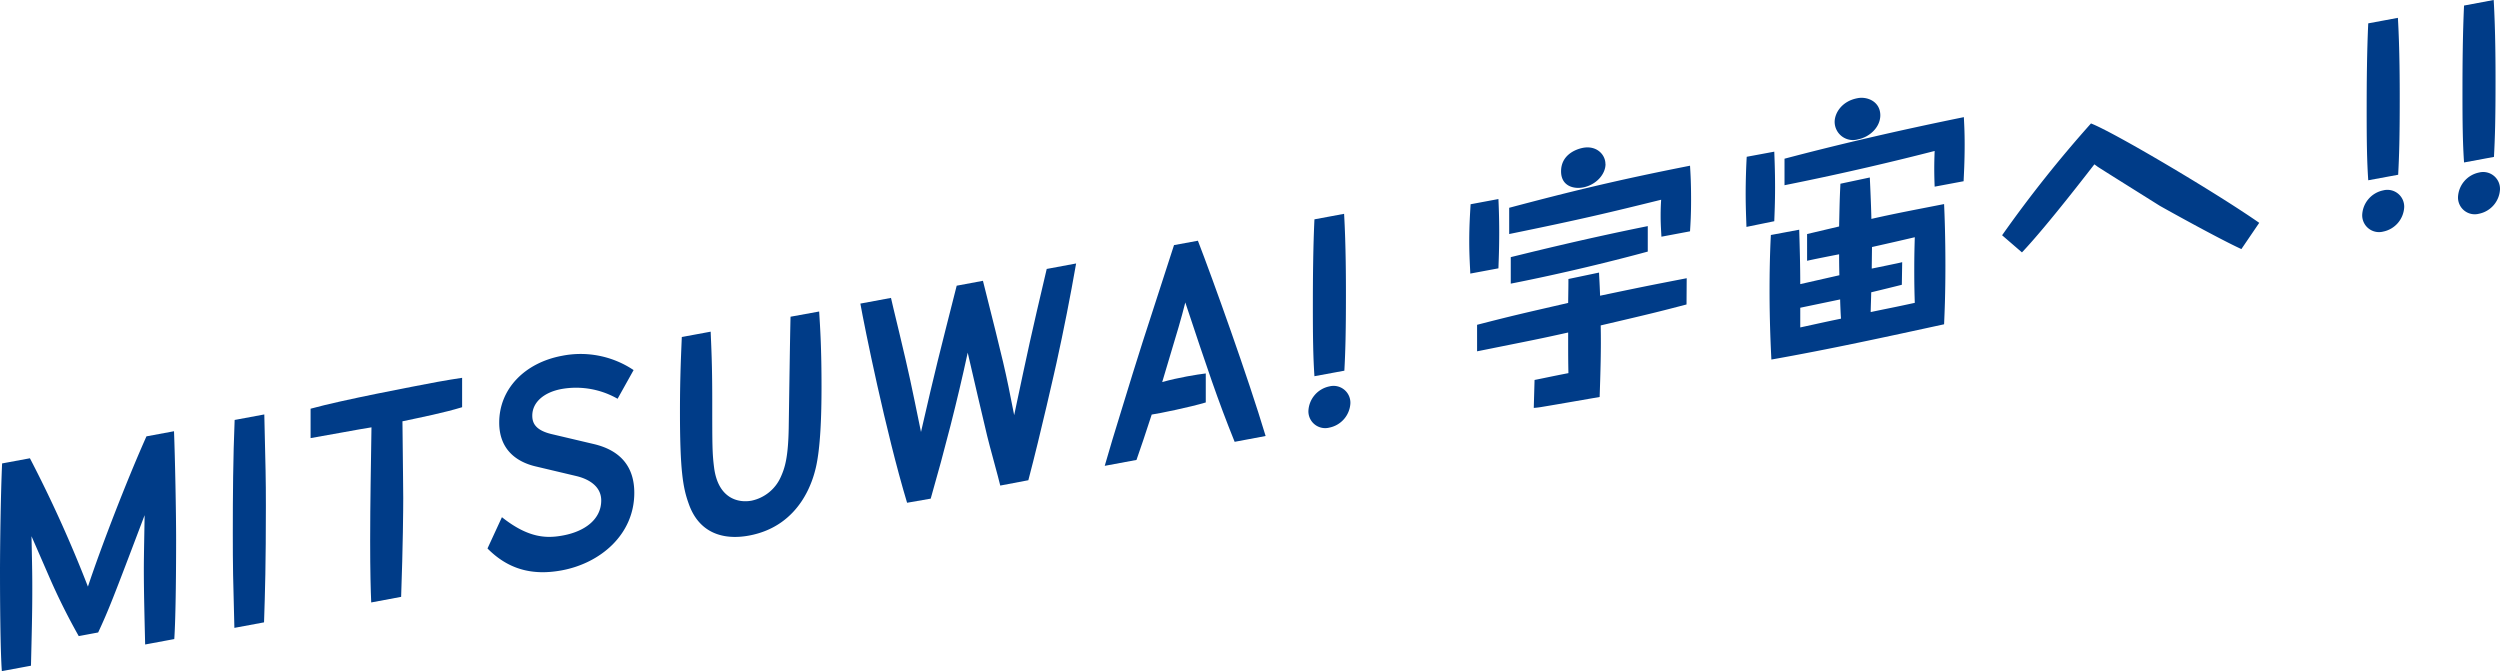
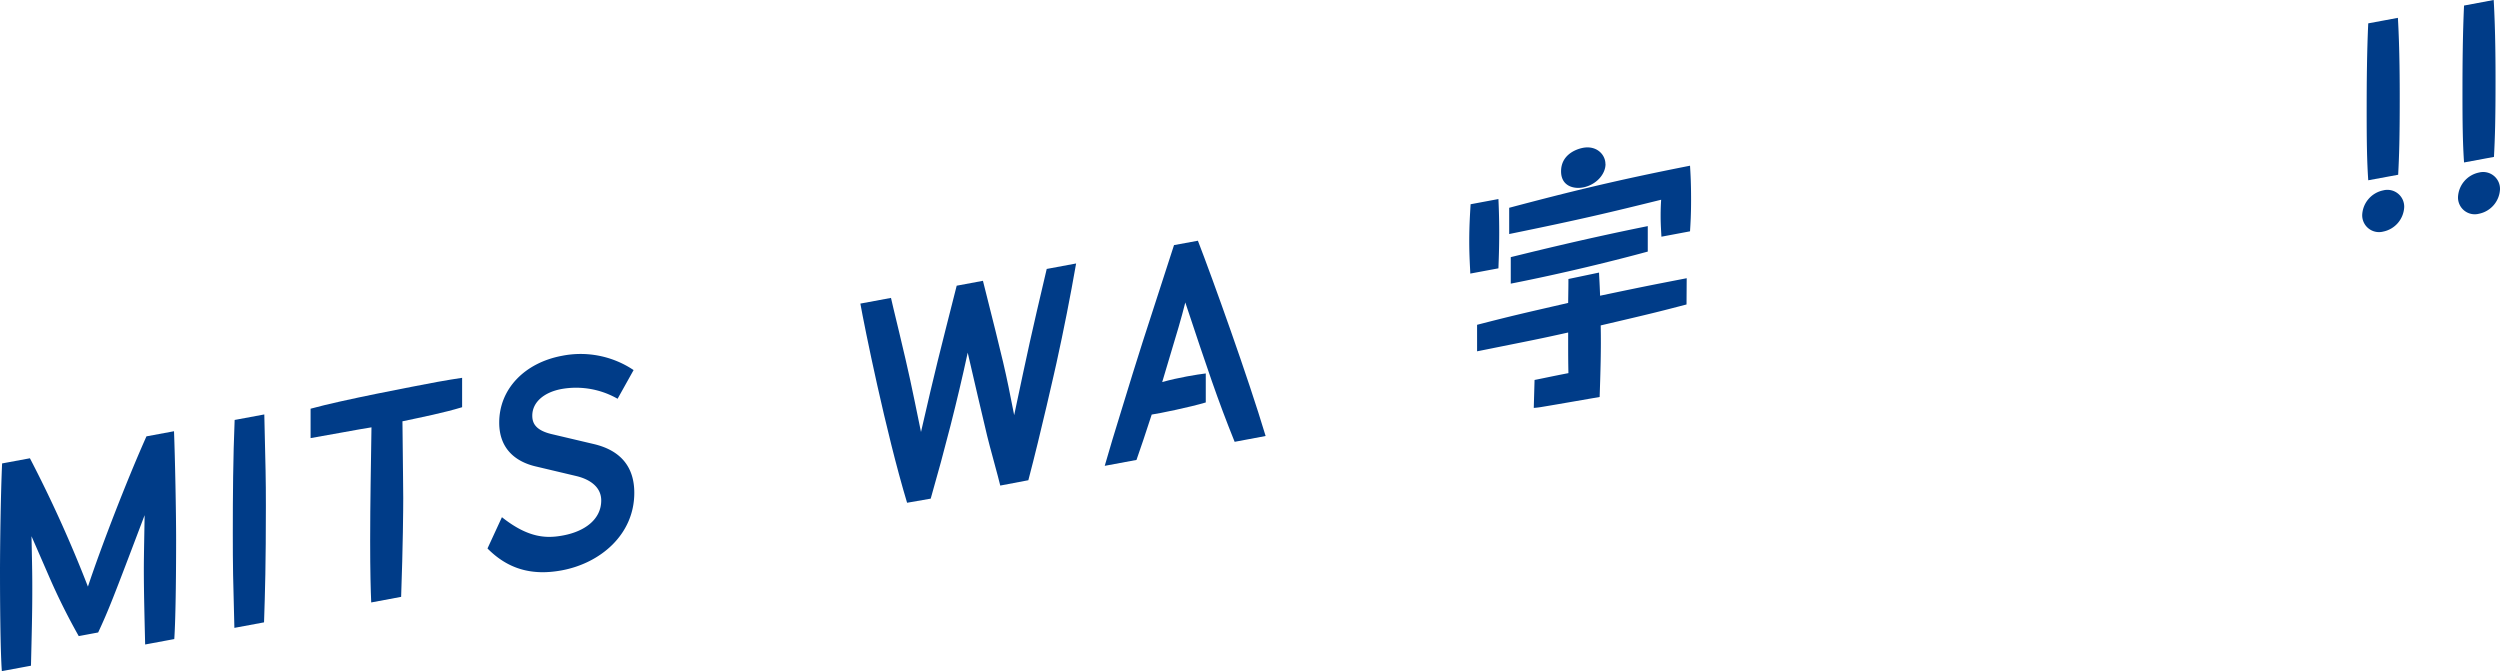
<svg xmlns="http://www.w3.org/2000/svg" viewBox="0 0 571.5 153.42">
  <defs>
    <style>.cls-1{fill:#003c88;}</style>
  </defs>
  <title>アセット 1</title>
  <g id="レイヤー_2" data-name="レイヤー 2">
    <g id="レイヤー_1-2" data-name="レイヤー 1">
      <path class="cls-1" d="M39.78,98.58c.24,6.25.48,18.45.48,24.87,0,5.7-.06,17.35-.42,22.64l-6.66,1.24c-.12-5.2-.3-11.71-.3-17.17,0-3.06.12-8.3.18-12.39-7.38,19.49-8.22,21.63-10.62,26.81l-4.44.83a145.43,145.43,0,0,1-6.66-13.34c-3.12-7.16-3.48-8-4.14-9.49.18,8.25.18,9.27.18,12.33,0,5.21-.12,9.74-.3,17.27L.42,153.42c-.36-5-.42-17-.42-22.48,0-6.78.18-18.39.48-25l6.36-1.18A294.55,294.55,0,0,1,20.1,134.1c3.06-9.21,8.88-24.27,13.38-34.35Z" />
      <path class="cls-1" d="M53.58,143.53c-.3-10.86-.36-14.09-.36-21.59,0-8.64.06-17.23.42-25.94l6.78-1.26c.3,13,.36,14.39.36,20.93,0,13.2-.18,19.42-.42,26.6Z" />
      <path class="cls-1" d="M71,93.43c7.44-2.05,23.28-5.05,29-6.13,2.34-.43,4-.68,5.64-.93v6.72C101.4,94.38,96.6,95.33,92,96.31c.12,12.4.18,15.15.18,17.55s-.06,10.81-.48,22.58l-6.84,1.28c-.12-2.86-.24-6.92-.24-14.12,0-8.64.18-17.31.3-25.91C82.74,98,73,99.84,71,100.15Z" />
      <path class="cls-1" d="M122.4,106.61c-4.2-1-8.28-3.74-8.28-10,0-7.8,5.94-13.7,14.34-15.27a21.75,21.75,0,0,1,16.38,3.26l-3.66,6.56a19.11,19.11,0,0,0-12.78-2.24c-4.08.75-6.72,3.05-6.72,6.1,0,1.57.6,3.31,4.44,4.22l9.66,2.28C142,103,145,106.84,145,112.66c0,9.54-7.74,16.08-16.56,17.72-7.08,1.32-12.48-.44-17-5l3.3-7.15c6.18,4.91,10.38,4.85,14,4.17,4.92-.92,8.7-3.66,8.7-8,0-3.18-2.76-4.89-5.76-5.59Z" />
-       <path class="cls-1" d="M187.26,71.21c.24,3.85.54,8.42.54,17.24,0,6.59-.24,14-1.32,18.54-.54,2.2-3.18,13.19-15.24,15.44-5.94,1.1-11.46-.57-13.8-7.28-1.32-3.65-2-7.55-2-21.11,0-8.34.3-13.79.42-17l6.6-1.22c.12,3.21.36,7.07.36,15.59,0,10.26,0,12.18.42,15.46.9,7,5.4,8.17,8.58,7.58A9.43,9.43,0,0,0,178.5,109c.9-2,1.68-4.34,1.8-11.14.06-3.61.3-21.41.42-25.46Z" />
      <path class="cls-1" d="M207.36,114.93c-4.86-16.14-9.78-40.42-10.68-45.53l7-1.3c.36,1.55.48,2.13,1.86,7.81,2.4,10.06,2.64,11.33,5,22.84,3.48-15.17,4-17,8.16-33.44l6-1.12c4.86,19.32,5.1,20.23,7.14,30.71,3.36-15.86,3.72-17.61,7.44-33.42l6.72-1.25q-2,11.45-4.5,22.8c-.18.81-3.6,16.09-6.42,26.75L228.66,111c-.36-1.61-2.58-9.54-3-11.38-1.2-5-3.06-13-4.44-19-2.4,11.12-5.28,22.28-8.46,33.37Z" />
      <path class="cls-1" d="M282.24,101c-3.9-9.66-6.3-16.89-11.28-31.86-1.08,4.22-1.26,4.79-5.28,18.2,1.92-.54,3.72-.93,5.64-1.29s3.3-.55,4.32-.68V92c-3.72,1.11-10.44,2.48-12.36,2.77-1.92,5.88-2,6.08-3.48,10.37l-7.26,1.35c1-3.55,2.46-8.31,3.72-12.39,4.2-13.74,5-16.16,12.12-38.07l5.46-1c3.36,8.68,11.52,31.4,15.48,44.64Z" />
-       <path class="cls-1" d="M303.9,88.33a3.85,3.85,0,0,1,4.8,3.85,6,6,0,0,1-4.8,5.57A3.84,3.84,0,0,1,299.1,94,6,6,0,0,1,303.9,88.33ZM300.48,86c-.3-4.45-.36-8.94-.36-16,0-6.36.06-13.45.36-19.86l6.78-1.26c.42,7.3.42,15.28.42,18.7,0,8.28-.12,12.8-.36,17.16Z" />
      <path class="cls-1" d="M342.54,45.5c.06,1.43.18,4,.18,7.65s-.12,6.38-.18,8.19l-6.43,1.2c-.05-1.43-.24-3.92-.24-7.46s.19-6.33.31-8.39Zm43,24.1c-6.36,1.66-7.68,2-19.62,4.79.12,5.44-.06,10.93-.24,16.36,0,0-10.44,1.82-12.9,2.22a20.72,20.72,0,0,1-2.16.28l.18-6.39c1-.19,4.8-1,7.74-1.56-.06-3.29-.06-3.89-.06-9.29-6.54,1.46-8,1.73-20.82,4.3V74.25c8.46-2.18,10.32-2.58,20.82-5,.06-4,.06-4,.06-5.47l7-1.47c.06,1.55.12,1.95.24,5.29,10.26-2.15,10.5-2.19,19.8-4ZM379.8,54.11c-.06-1.31-.18-2.79-.18-4.77,0-1.56.06-2.77.12-3.68C368,48.56,361.56,50.12,345,53.5v-6c13.68-3.63,24.42-6.29,41.34-9.62.12,1.9.24,4,.24,7.76,0,3.42-.12,5.3-.24,7.24Zm-3.12,3.4c-7.62,2.08-19.44,5-31.32,7.33V58.78c2.4-.57,15.6-3.93,31.32-7.09Zm-9.66-20c0,2.34-2.16,4.78-5.16,5.34-2.22.41-5-.38-5-3.68,0-3.66,3.18-5,4.92-5.36C365,33.16,367,35.37,367,37.47Z" />
-       <path class="cls-1" d="M405.6,34.67c.06,1.73.18,4.29.18,8.19,0,3.54-.12,5.9-.18,7.71l-6.36,1.3c-.06-1.84-.18-4.52-.18-7.58s.12-6.44.24-8.45Zm14.88,28.25c-.06-2.63-.06-3.89-.06-4.79-1.14.22-6.24,1.22-7.32,1.49V53.5l7.32-1.73c.12-5.42.12-6,.3-9.77l6.72-1.43c.24,5,.36,8.93.36,9.47,5.4-1.24,11.1-2.3,16.62-3.39.12,2.56.3,7.5.3,14.1s-.18,10.6-.3,13.38c-13.14,2.86-26.34,5.74-39.48,8.06-.12-2.37-.42-8.38-.42-15.7,0-6.42.18-10.41.3-12.77l6.48-1.21c.12,4.12.24,8.24.24,12.44Zm21.78-20.25c-.12-3.22-.12-5.08,0-8.16-8.4,2.16-20.16,5-34.32,7.83V36.28c12.24-3.24,26.16-6.49,41-9.5.06,1.43.18,3.09.18,6.27,0,4-.18,6.93-.24,8.38ZM411.54,70.35v4.5c4.08-.88,5-1.11,9.3-2v-.23c-.06-.59-.18-3.51-.18-4.17Zm18.3-44c0,2.7-2.4,5-5.16,5.52a4.18,4.18,0,0,1-5.28-4c0-2,1.62-4.75,5.22-5.42C426.84,22,429.84,23.2,429.84,26.38Zm4.92,38.75c-.72.19-5.82,1.44-7,1.72,0,.66-.12,3.8-.12,4.52,4.44-.94,5-1,10.08-2.11-.06-1.91-.12-4-.12-7.42s.06-5.47.12-7.58c-3.66.86-5.16,1.2-9.78,2.24,0,0-.06,4.51-.06,4.93l3.12-.64c2.82-.59,3.12-.64,3.84-.83Z" />
-       <path class="cls-1" d="M457.68,53.78A283.06,283.06,0,0,1,478,28.22c5.22,2,28.62,15.85,38.46,22.72l-4.08,6c-5.22-2.39-17.64-9.31-18.66-9.9-7.38-4.63-12.78-8-14.22-8.94-.24-.19-.66-.48-.72-.53-.48.57-10.62,13.86-16.56,20.13Z" />
      <path class="cls-1" d="M544.8,43.52a3.84,3.84,0,0,1,4.8,3.84,6,6,0,0,1-4.8,5.58,3.84,3.84,0,0,1-4.8-3.79A6,6,0,0,1,544.8,43.52Zm-3.42-2.31c-.3-4.44-.36-8.93-.36-16,0-6.36.06-13.45.36-19.87l6.78-1.26c.42,7.31.42,15.28.42,18.7,0,8.28-.12,12.81-.36,17.17Z" />
      <path class="cls-1" d="M566.7,39.44a3.85,3.85,0,0,1,4.8,3.85,6,6,0,0,1-4.8,5.57,3.83,3.83,0,0,1-4.8-3.78A6,6,0,0,1,566.7,39.44Zm-3.42-2.3c-.3-4.44-.36-8.93-.36-16,0-6.36.06-13.45.36-19.87L570.06,0c.42,7.3.42,15.28.42,18.7,0,8.28-.12,12.8-.36,17.17Z" />
    </g>
  </g>
</svg>